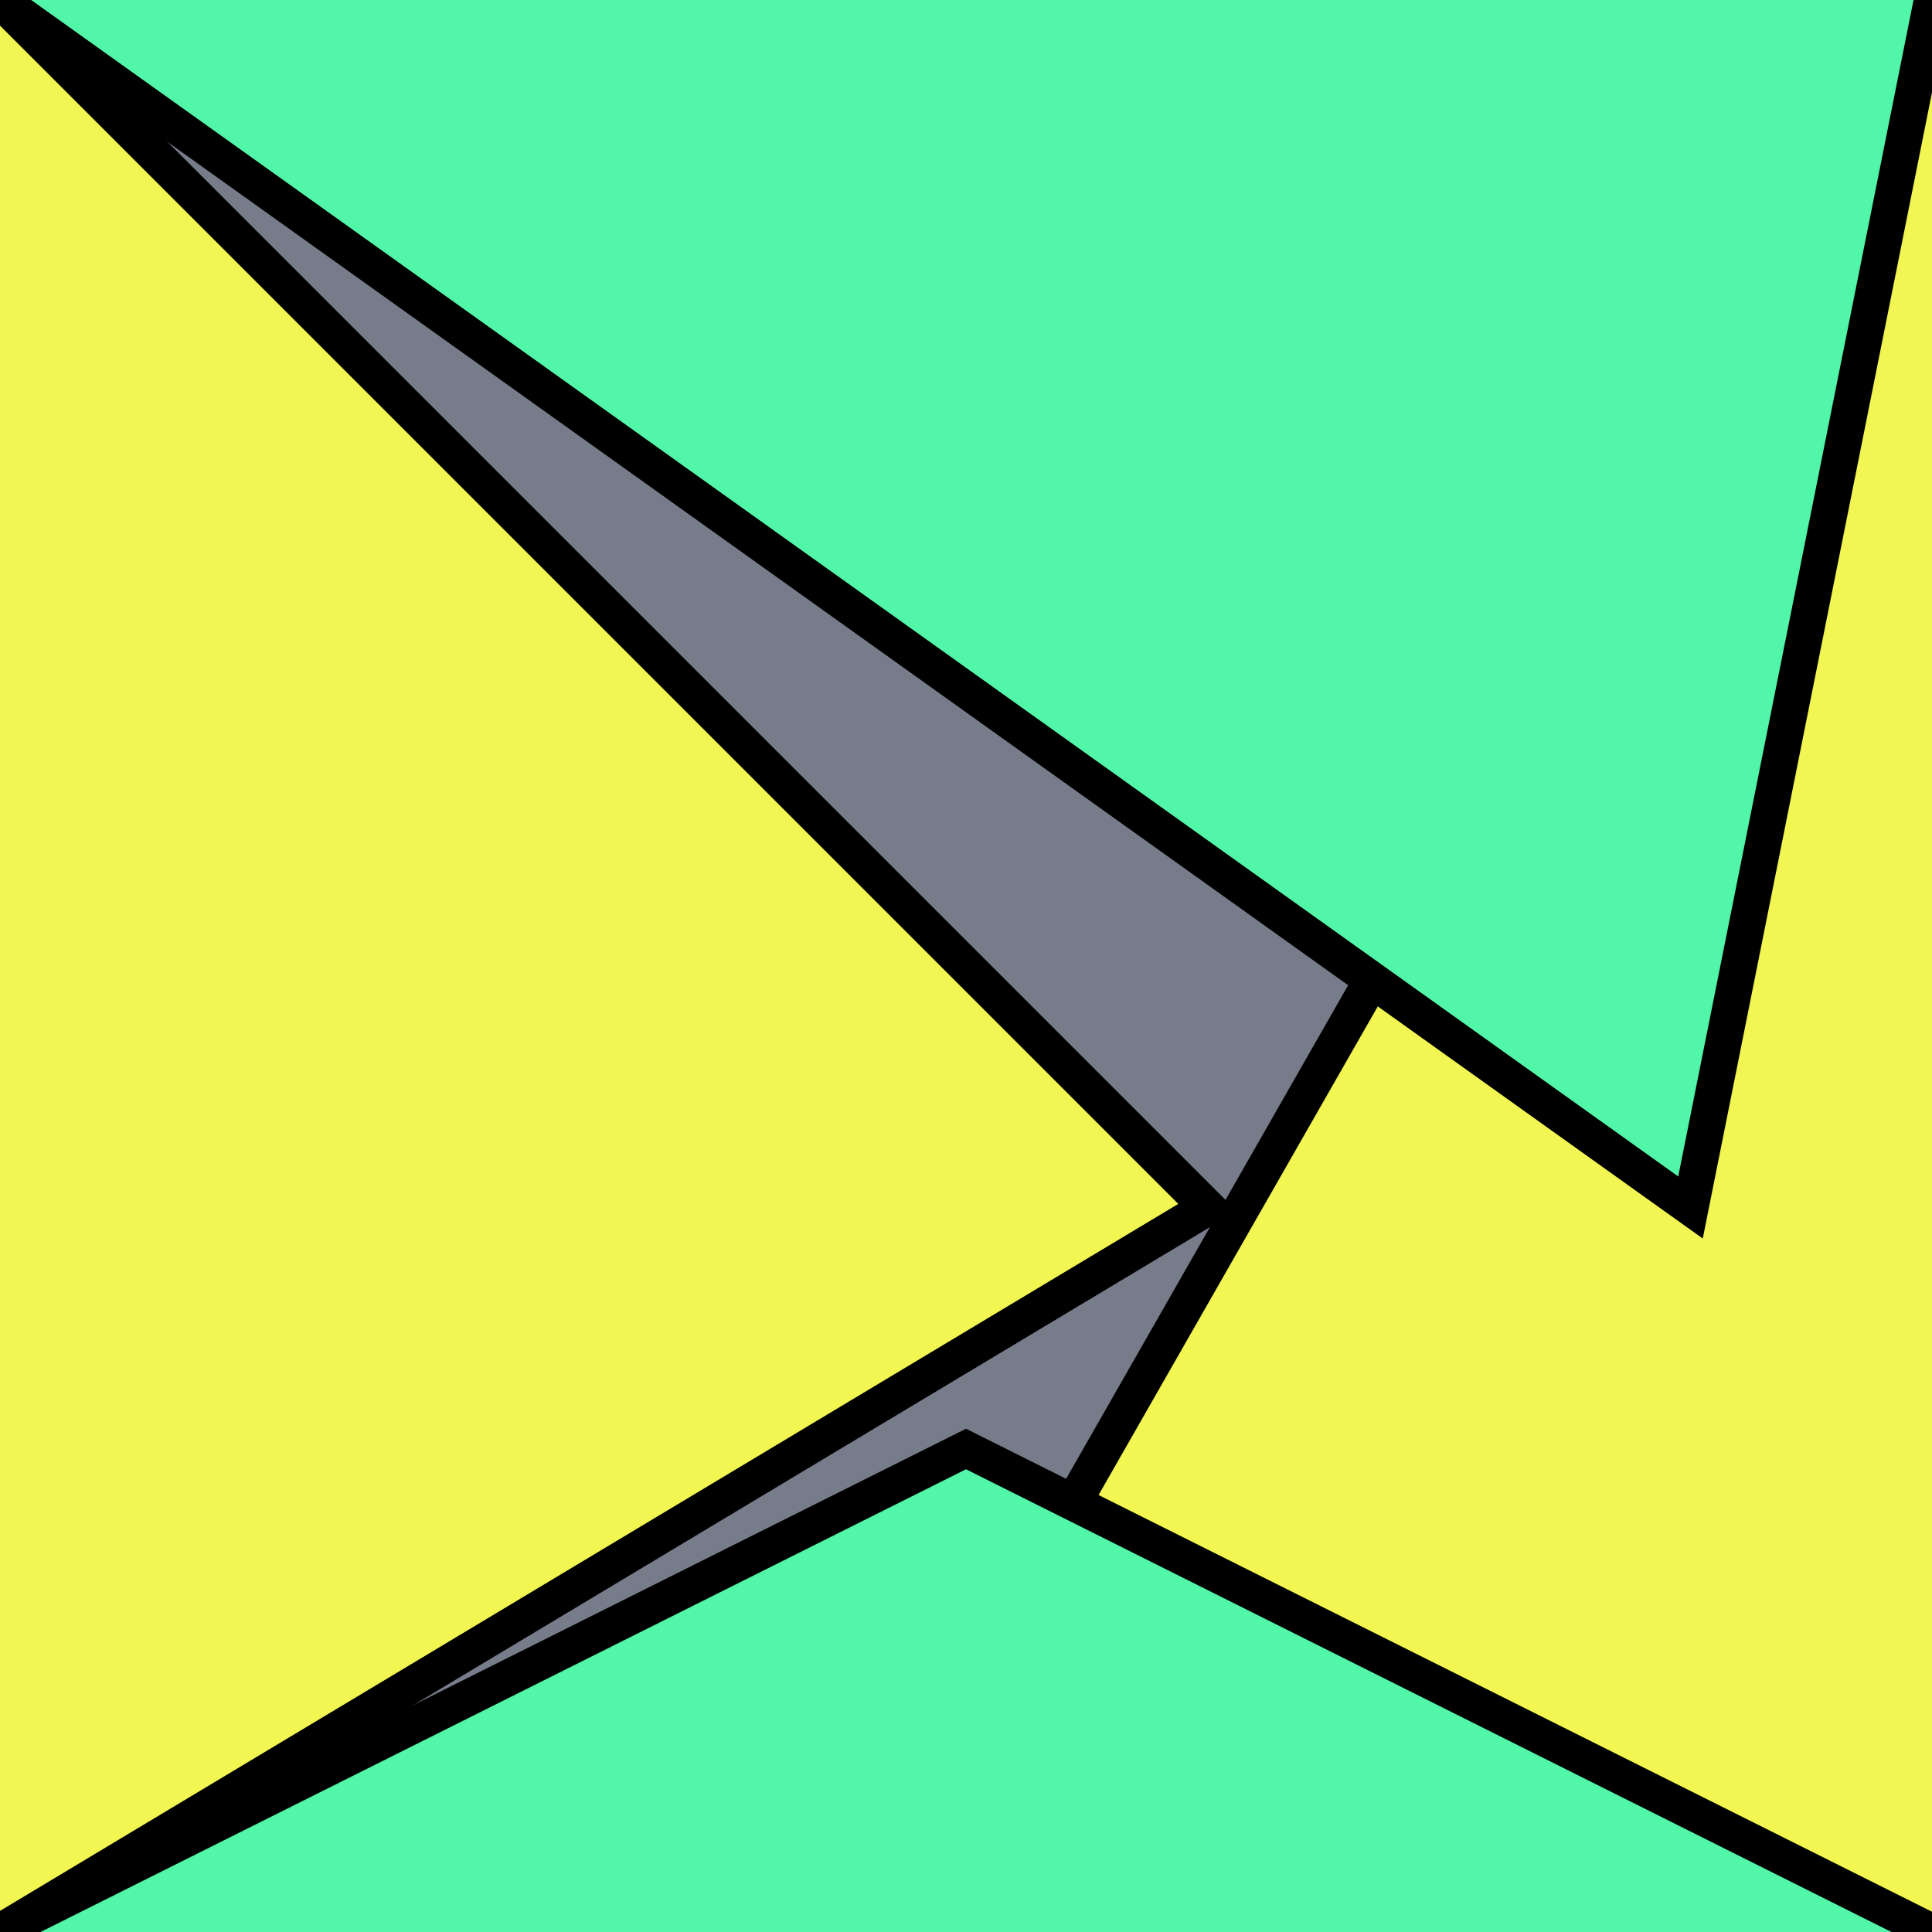
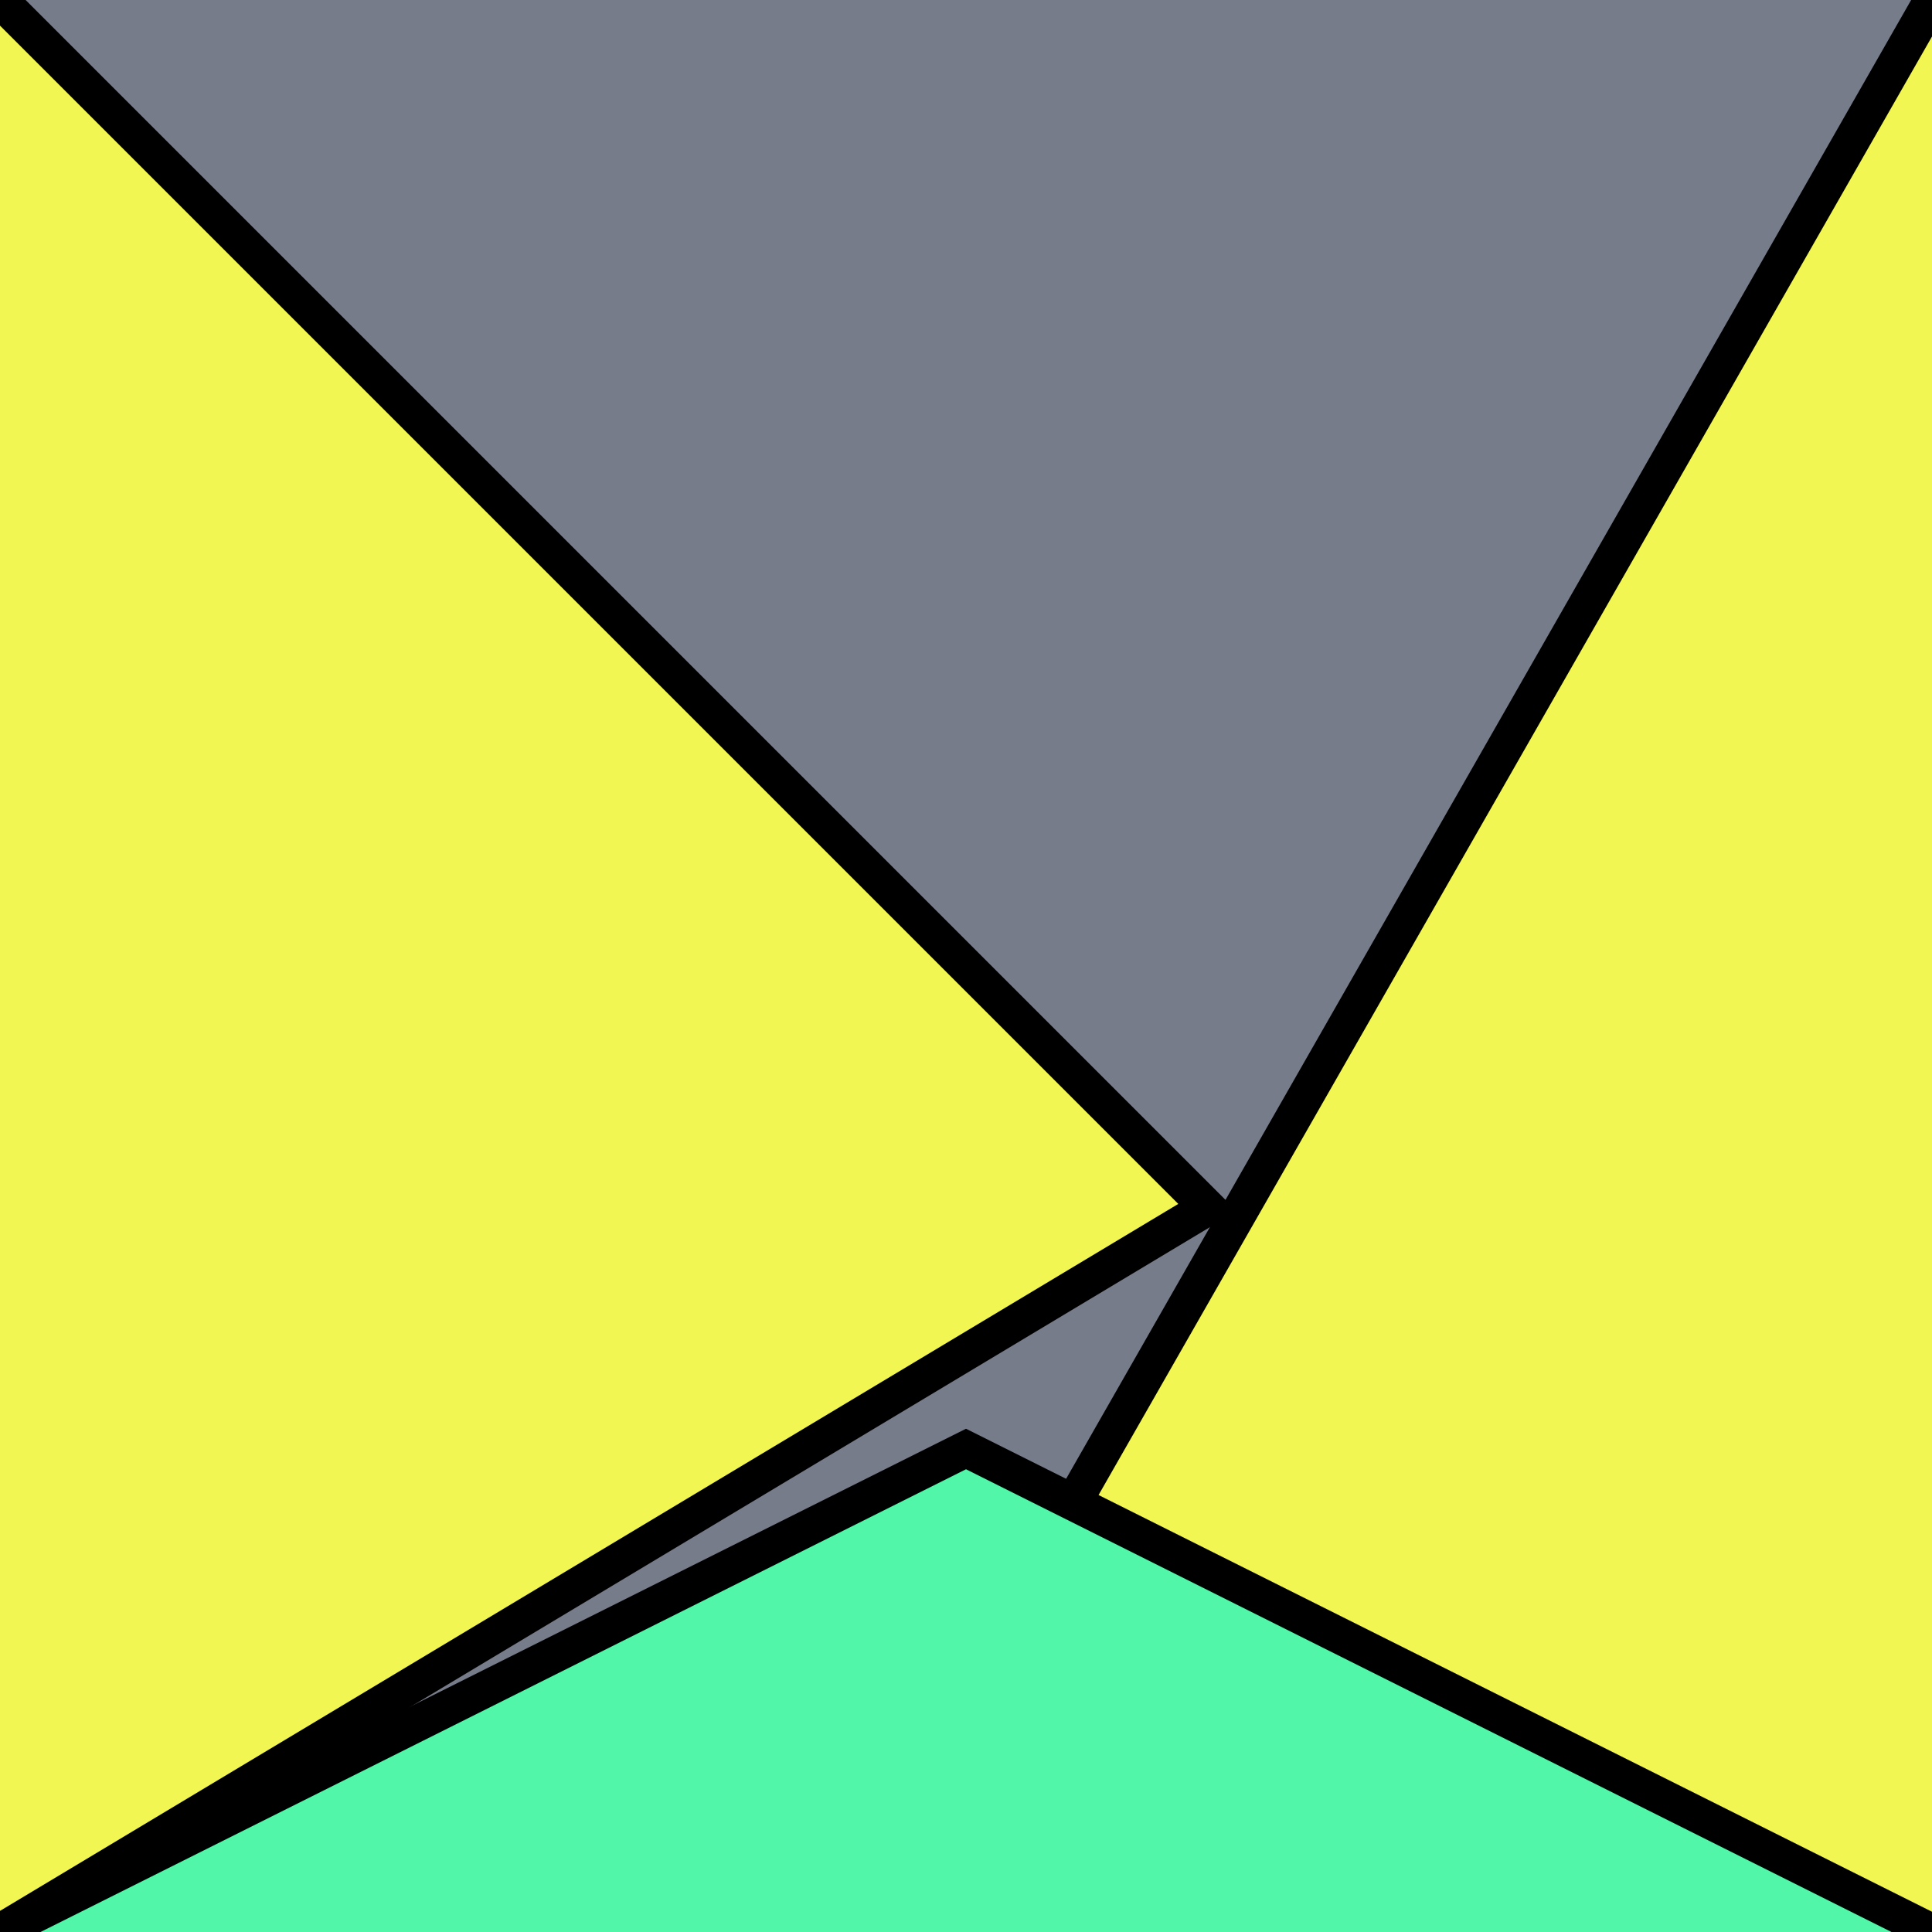
<svg xmlns="http://www.w3.org/2000/svg" version="1.0" viewBox="0 0 8 8">
  <style type="text/css">
polyline{stroke:#000;stroke-width:0.15}
</style>
  <rect fill="#767C89" width="100%" height="100%" />
  <polyline fill="#F2F652" points="0,8 5,5 5,5 0,0 " />
  <polyline fill="#F2F652" points="8,0 4,7 4,7 8,8 " />
  <polyline fill="#52F6A8" points="8,8 4,6 4,6 0,8 " />
-   <polyline fill="#52F6A8" points="0,0 7,5 7,5 8,0 " />
</svg>